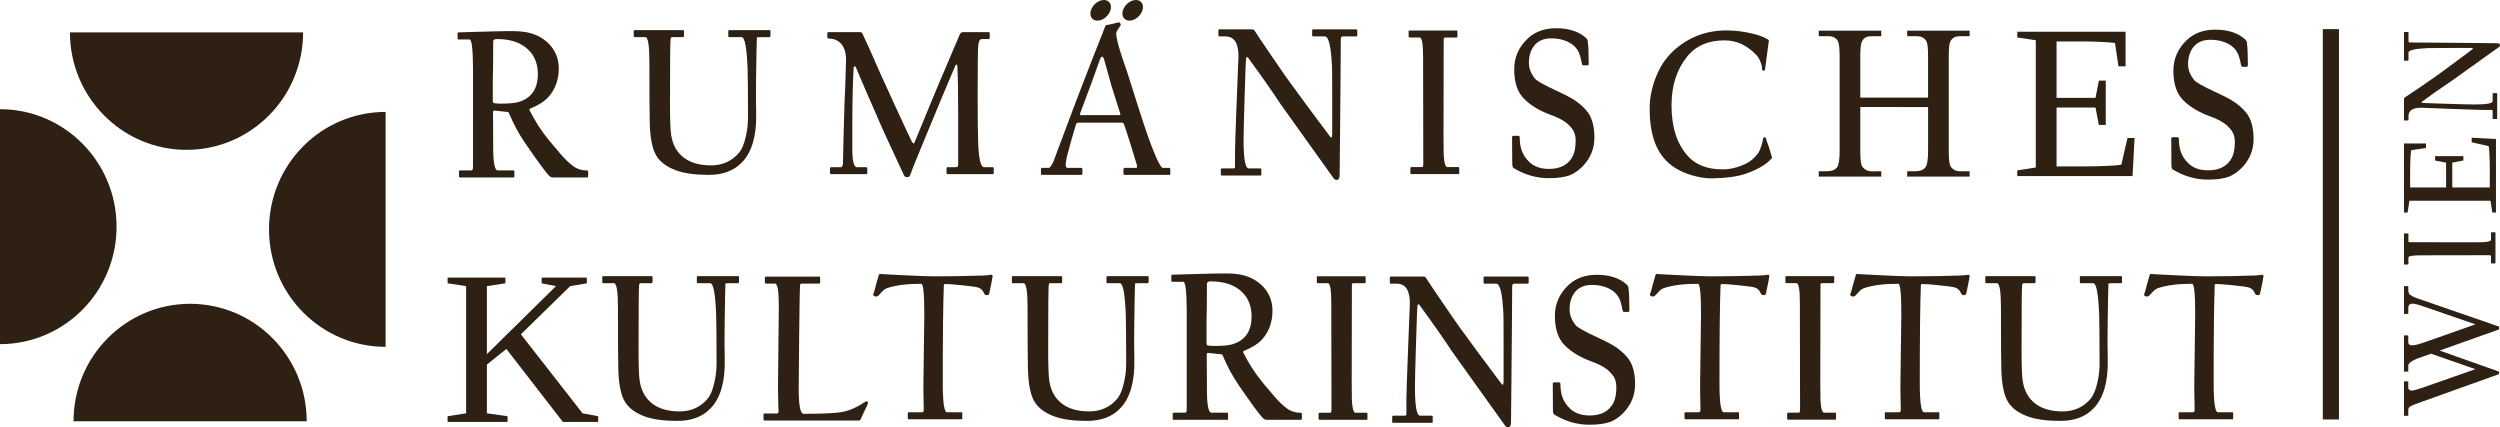
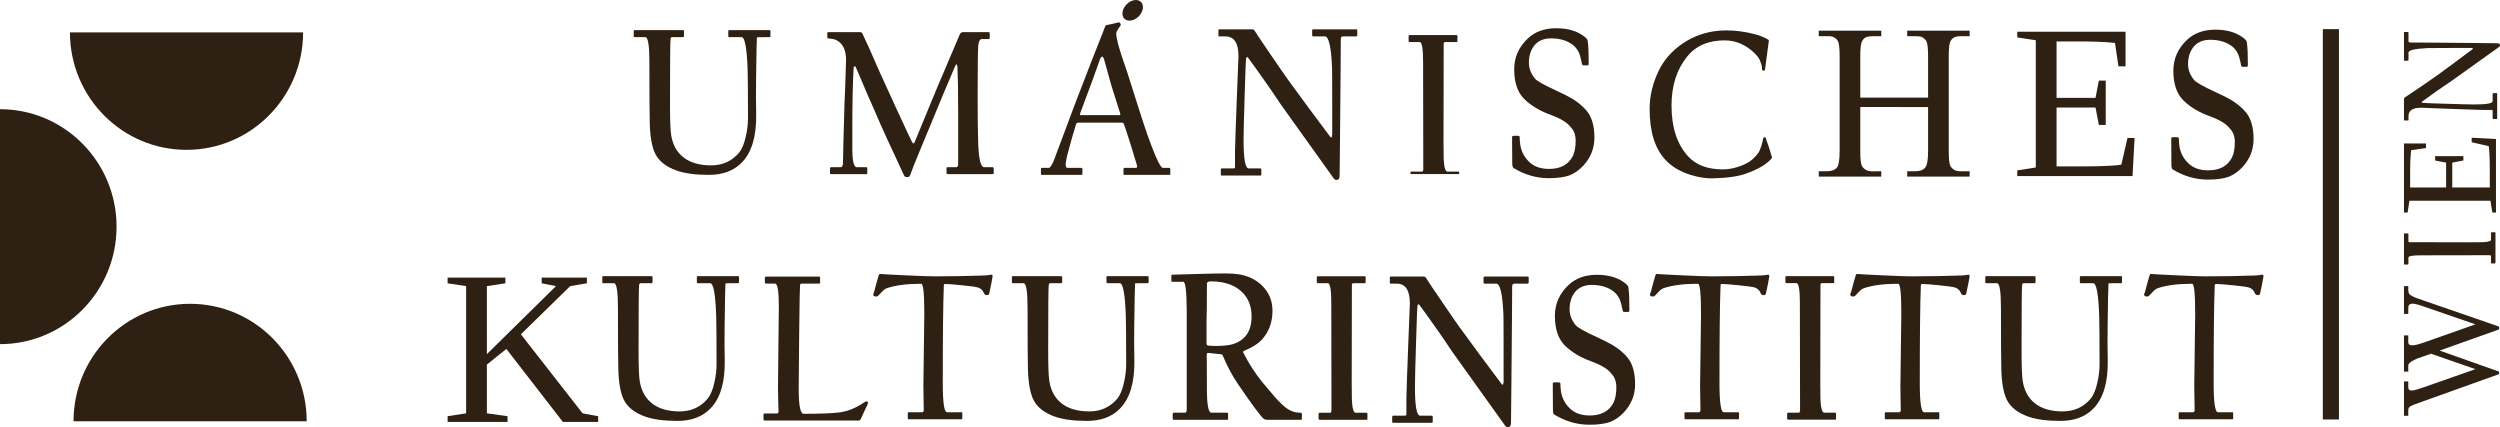
<svg xmlns="http://www.w3.org/2000/svg" id="Black" width="620.244mm" height="105.988mm" viewBox="0 0 1758.171 300.438">
  <defs>
    <style>      .cls-1 {        fill: #2e2113;      }    </style>
  </defs>
  <path class="cls-1" d="M1418.69,119.818l13.018-2.043V28.316l-13.018-1.967v-4.012h76.139v24.295h-4.996l-2.422-16.424c-1.615-.201-3.57-.379-5.865-.529-2.297-.152-4.631-.266-7-.342-2.373-.074-4.617-.125-6.736-.15-2.119-.025-3.76-.038-4.92-.038h-16.574v39.658h27.397l2.348-12.109h4.844v31.182h-4.844l-2.348-12.261h-27.397v41.398h19.98c3.127,0,6.078-.037,8.855-.113,2.773-.076,5.272-.163,7.492-.265,2.219-.101,4.125-.227,5.713-.378,1.59-.152,2.764-.303,3.519-.455l4.315-18.77h4.996l-1.44,26.793h-81.057v-4.012Z" />
  <path class="cls-1" d="M954.549,24.63c0,.653-.305.981-.889.981h-9.221c-1.021,0-1.498.631-1.498,1.957,0,.385-.062,7.104-.123,20.081-.102,12.953-.176,19.997-.176,21.085,0,1.078-.07,10.12-.238,27.091-.174,17.003-.277,25.939-.277,26.869,0,2.02-.334,3.214-1.027,3.573-1.377.573-2.428.289-3.221-.915-11.992-16.78-24.369-34.094-37.108-51.886-6.453-9.753-14.135-20.755-23.119-32.993-.646-.646-1.055-.432-1.301.669-.184.637-.508,9.113-1,25.501-.519,16.517-.785,27.078-.785,31.618,0,13.453,1.213,20.167,3.617,20.167h8.064c.521,0,.816.224.816.7v3.717c0,.408-.231.612-.691.612h-26.924c-.588,0-.881-.156-.881-.466v-3.709c0-.565.293-.855.881-.855h7.965c.748,0,1.137-.37,1.137-1.033v-10.876c0-2.973.416-14.777,1.193-35.42.814-20.609,1.246-31.149,1.246-31.538,0-9.306-3.053-13.95-9.225-13.95h-4.365c-.353,0-.514-.264-.514-.767v-3.499c0-.48.187-.731.637-.731h23.225c.734,0,1.322.403,1.758,1.231.469.825,4.301,6.567,11.518,17.149,7.236,10.589,11.312,16.477,12.217,17.629,9.279,12.796,19.105,26.06,29.476,39.836.172.132.342.212.514.212.393,0,.621-.715.672-2.123.041-.959.041-8.717,0-23.275,0-14.566-.051-22.565-.117-23.975-.641-14.452-2.314-21.688-5.004-21.688h-7.99c-.656,0-.975-.264-.975-.767v-3.499c0-.48.258-.731.832-.731h29.891c.684,0,1.01.189,1.01.578v3.436Z" />
  <path class="cls-1" d="M1075.074,198.515c0,.654-.305.982-.889.982h-9.221c-1.022,0-1.498.631-1.498,1.957,0,.385-.062,7.104-.123,20.08-.102,12.953-.176,19.998-.176,21.086,0,1.078-.07,10.119-.238,27.09-.174,17.004-.277,25.94-.277,26.869,0,2.02-.334,3.215-1.027,3.574-1.377.572-2.428.289-3.221-.916-11.992-16.779-24.369-34.094-37.107-51.885-6.453-9.754-14.135-20.756-23.119-32.994-.647-.646-1.055-.432-1.301.67-.184.637-.508,9.113-1,25.5-.52,16.518-.785,27.078-.785,31.619,0,13.453,1.213,20.166,3.617,20.166h8.065c.521,0,.816.225.816.701v3.717c0,.408-.23.611-.691.611h-26.924c-.588,0-.881-.156-.881-.465v-3.709c0-.565.293-.856.881-.856h7.965c.748,0,1.137-.369,1.137-1.033v-10.875c0-2.973.416-14.777,1.193-35.42.814-20.609,1.246-31.15,1.246-31.539,0-9.305-3.053-13.949-9.225-13.949h-4.365c-.354,0-.514-.264-.514-.768v-3.498c0-.481.188-.731.637-.731h23.225c.734,0,1.322.402,1.758,1.231.469.824,4.301,6.566,11.518,17.148,7.236,10.59,11.312,16.479,12.217,17.629,9.279,12.797,19.105,26.061,29.477,39.836.172.133.342.213.514.213.393,0,.621-.715.672-2.123.041-.959.041-8.717,0-23.275,0-14.566-.051-22.566-.117-23.975-.641-14.453-2.315-21.688-5.004-21.688h-7.99c-.656,0-.975-.264-.975-.768v-3.498c0-.481.258-.731.832-.731h29.891c.684,0,1.01.188,1.01.578v3.435Z" />
  <path class="cls-1" d="M1121.301,96.779c0,7.581-2.662,14.202-7.926,19.857-2.986,3.151-6.211,5.378-9.596,6.695-3.637,1.289-8.461,1.98-14.56,1.98-8.68,0-16.945-2.391-24.736-7.126-.637-.364-.967-1.421-.967-3.135,0-.344-.021-3.436-.066-9.256-.057-5.804-.057-8.935-.057-9.417,0-.579.453-.89,1.355-.89h2.697c.812,0,1.234.31,1.309.89,0,1.89.141,3.696.406,5.476.713,4.548,2.723,8.505,6.133,11.866,3.389,3.37,8.059,5.074,14.068,5.074,8.127,0,13.734-3.042,16.789-9.107,1.318-2.746,1.957-6.322,1.957-10.755,0-4.025-1.174-7.249-3.623-9.678-2.318-3.1-6.996-5.952-13.928-8.47-7.762-2.828-13.971-6.573-18.645-11.197-4.664-4.633-7.027-11.561-7.027-20.801,0-8.559,3.26-15.868,9.781-21.928,5.055-4.653,11.65-7.001,19.736-7.001,8.91,0,15.922,2.282,20.977,6.845.713.652,1.103,1.324,1.205,2.049.484,3.316.707,8.534.707,15.63,0,1.057-.199,1.575-.578,1.575h-3.225c-.479,0-.766-.301-.926-.906-.334-1.764-.781-3.677-1.353-5.783-.863-3.064-2.449-5.569-4.805-7.5-4.043-3.195-9.275-4.786-15.637-4.786-4.811,0-8.582,1.528-11.273,4.483-2.953,3.385-4.371,7.803-4.256,13.193.105,3.673,1.504,7.192,4.256,10.63,1.435,1.716,6.463,4.535,15.103,8.496,5.156,2.37,8.898,4.277,11.217,5.695,3.883,2.364,7.164,5.108,9.82,8.171,3.783,4.369,5.666,10.738,5.666,19.13" />
  <path class="cls-1" d="M1149.92,270.175c0,7.582-2.662,14.203-7.926,19.857-2.986,3.152-6.211,5.379-9.596,6.695-3.637,1.289-8.461,1.98-14.561,1.98-8.68,0-16.945-2.391-24.736-7.127-.637-.363-.967-1.42-.967-3.135,0-.344-.021-3.435-.066-9.256-.057-5.803-.057-8.934-.057-9.416,0-.58.453-.891,1.355-.891h2.697c.812,0,1.234.311,1.309.891,0,1.889.141,3.695.406,5.475.713,4.549,2.723,8.506,6.133,11.867,3.389,3.369,8.059,5.074,14.068,5.074,8.127,0,13.734-3.043,16.789-9.107,1.318-2.746,1.957-6.322,1.957-10.756,0-4.025-1.174-7.248-3.623-9.678-2.318-3.1-6.996-5.951-13.928-8.469-7.762-2.828-13.971-6.574-18.645-11.197-4.664-4.633-7.027-11.562-7.027-20.801,0-8.559,3.26-15.869,9.781-21.928,5.055-4.654,11.65-7.002,19.736-7.002,8.91,0,15.922,2.283,20.977,6.846.713.652,1.103,1.324,1.205,2.049.484,3.316.707,8.533.707,15.629,0,1.057-.199,1.576-.578,1.576h-3.225c-.478,0-.766-.301-.926-.906-.334-1.764-.781-3.678-1.354-5.783-.863-3.064-2.449-5.57-4.805-7.5-4.043-3.195-9.275-4.787-15.637-4.787-4.811,0-8.582,1.529-11.273,4.484-2.953,3.385-4.371,7.803-4.256,13.193.105,3.672,1.504,7.191,4.256,10.629,1.436,1.717,6.463,4.535,15.103,8.496,5.156,2.371,8.899,4.277,11.217,5.695,3.883,2.365,7.164,5.109,9.82,8.172,3.783,4.369,5.666,10.738,5.666,19.129" />
  <path class="cls-1" d="M1584.872,97.779c0,7.581-2.662,14.202-7.926,19.857-2.986,3.151-6.211,5.378-9.596,6.695-3.637,1.289-8.461,1.98-14.56,1.98-8.68,0-16.945-2.391-24.736-7.126-.637-.364-.967-1.421-.967-3.135,0-.344-.021-3.436-.066-9.256-.057-5.804-.057-8.935-.057-9.417,0-.579.453-.89,1.355-.89h2.697c.812,0,1.234.31,1.309.89,0,1.89.141,3.696.406,5.476.713,4.548,2.723,8.505,6.133,11.866,3.389,3.37,8.059,5.074,14.068,5.074,8.127,0,13.734-3.042,16.789-9.107,1.318-2.746,1.957-6.322,1.957-10.755,0-4.025-1.174-7.249-3.623-9.678-2.318-3.1-6.996-5.952-13.928-8.47-7.762-2.828-13.971-6.573-18.645-11.197-4.664-4.633-7.027-11.561-7.027-20.801,0-8.559,3.26-15.868,9.781-21.928,5.055-4.653,11.65-7.001,19.736-7.001,8.91,0,15.922,2.282,20.977,6.845.713.652,1.104,1.324,1.205,2.049.484,3.316.707,8.534.707,15.63,0,1.057-.199,1.575-.578,1.575h-3.225c-.478,0-.766-.301-.926-.906-.334-1.764-.781-3.677-1.353-5.783-.863-3.064-2.449-5.569-4.805-7.5-4.043-3.195-9.275-4.786-15.637-4.786-4.81,0-8.582,1.528-11.273,4.483-2.953,3.385-4.371,7.803-4.256,13.193.105,3.673,1.504,7.192,4.256,10.63,1.435,1.716,6.463,4.535,15.103,8.496,5.156,2.37,8.898,4.277,11.217,5.695,3.883,2.364,7.164,5.108,9.82,8.171,3.783,4.369,5.666,10.738,5.666,19.13" />
  <path class="cls-1" d="M1246.208,110.785c.066.204-.3.696-1.076,1.48-3.453,3.683-9.154,6.941-17.069,9.779-5.482,2-13.278,3.134-23.489,3.37-4.674.156-9.761-.632-15.283-2.323-7.387-2.238-13.3-5.673-17.777-10.368-7.584-7.912-11.384-19.939-11.384-36.051,0-9.22,2.152-18.227,6.42-26.994,3.577-7.392,8.925-13.543,16.015-18.54,9.214-6.504,19.725-9.764,31.526-9.764,6.418,0,13.071.863,19.868,2.641,3.607.878,6.816,2.186,9.73,3.955.203.121.293.424.264.861-.525,4.309-1.07,8.375-1.645,12.259-.266,1.936-.597,4.319-.918,7.151-.126,1.148-.484,1.634-1.073,1.436-.716,0-1.103-.288-1.103-.839,0-.904-.129-1.948-.39-3.209-.571-1.736-1.06-2.993-1.418-3.803-.648-1.236-1.514-2.457-2.73-3.672-6.371-6.494-13.644-9.762-21.775-9.762-11.438,0-20.215,3.767-26.344,11.345-7.369,9.066-11.025,20.516-11.025,34.474,0,15.307,3.858,27.179,11.603,35.677,5.638,6.159,13.777,9.234,24.407,9.234,5.125,0,10.501-1.286,16.14-3.933,3.408-1.596,6.381-4.201,8.976-7.773.58-.81,1.269-2.412,2.05-4.833.67-2.251,1.097-3.818,1.153-4.696.104-.93.457-1.347,1.146-1.347.451,0,.781.213.905.667.26,1.173.785,2.7,1.518,4.545.399,1.046,1.323,4.056,2.781,9.031" />
  <path class="cls-1" d="M541.838,25.136c0,.654-.193.988-.543.988h-2.66c-4.122,0-6.234.068-6.341.15,0-.459-.04,2.564-.258,9.02-.162,7.023-.236,13.736-.308,20.141-.137,9.109-.109,17.325.071,24.649.288,15.538-3.051,26.975-10.063,34.161-5.627,5.833-13.374,8.734-23.266,8.734-9.399,0-16.96-1.019-22.677-3.046-7.545-2.704-12.549-6.733-15.121-12.106-2.231-4.771-3.461-11.757-3.723-21.042-.171-6.107-.261-20.514-.261-43.276,0-11.605-.939-17.385-2.817-17.385h-7.558c-.428,0-.652-.263-.652-.764v-3.198c0-.648.225-.976.652-.976h33.842c.588,0,.87.189.87.609v3.197c0,.763-.185,1.131-.611,1.131h-7.71c-.61,0-1.021.394-1.122,1.195-.272,1.732-.393,17.036-.393,45.896,0,10.956.251,18.16.792,21.65,1.067,6.889,4,12.21,8.762,15.861,4.727,3.697,11.183,5.568,19.328,5.568s14.789-3.035,19.793-9.062c1.932-2.402,3.508-6.129,4.628-11.255,1.051-4.442,1.544-8.803,1.544-13.159,0-17.144-.12-28.425-.262-33.789-.539-15.278-1.957-22.906-4.23-22.906h-8.591c-.39,0-.605-.075-.665-.242-.09-.126-.118-.327-.118-.521v-3.413c0-.255.028-.433.145-.571.097-.127.316-.189.639-.189h28.077c.388,0,.656.062.717.218.06.173.09.321.09.543v3.189Z" />
  <path class="cls-1" d="M519.729,198.165c0,.654-.193.988-.543.988h-2.66c-4.122,0-6.234.068-6.341.15,0-.459-.04,2.564-.258,9.019-.162,7.023-.236,13.736-.308,20.141-.137,9.109-.109,17.325.071,24.649.288,15.538-3.051,26.975-10.064,34.161-5.627,5.833-13.374,8.734-23.266,8.734-9.399,0-16.96-1.018-22.677-3.046-7.545-2.704-12.549-6.733-15.121-12.106-2.231-4.771-3.461-11.757-3.723-21.042-.171-6.107-.261-20.514-.261-43.276,0-11.605-.938-17.385-2.817-17.385h-7.558c-.428,0-.652-.263-.652-.764v-3.198c0-.647.225-.976.652-.976h33.842c.588,0,.87.189.87.609v3.197c0,.763-.184,1.131-.611,1.131h-7.71c-.61,0-1.021.395-1.122,1.195-.272,1.732-.393,17.036-.393,45.895,0,10.956.251,18.16.792,21.65,1.067,6.889,4,12.21,8.762,15.861,4.728,3.697,11.183,5.568,19.328,5.568s14.789-3.035,19.793-9.062c1.932-2.402,3.508-6.129,4.628-11.255,1.051-4.442,1.544-8.803,1.544-13.159,0-17.145-.12-28.425-.262-33.789-.539-15.278-1.957-22.906-4.23-22.906h-8.591c-.39,0-.605-.075-.665-.242-.09-.126-.118-.327-.118-.522v-3.413c0-.255.028-.433.144-.571.097-.127.316-.189.639-.189h28.077c.388,0,.656.062.717.218.061.173.09.321.09.543v3.189Z" />
  <path class="cls-1" d="M807.801,198.165c0,.654-.193.988-.543.988h-2.66c-4.122,0-6.234.068-6.341.15,0-.459-.04,2.564-.258,9.019-.162,7.023-.236,13.736-.308,20.141-.137,9.109-.109,17.325.071,24.649.288,15.538-3.051,26.975-10.063,34.161-5.627,5.833-13.374,8.734-23.266,8.734-9.399,0-16.96-1.018-22.677-3.046-7.545-2.704-12.549-6.733-15.121-12.106-2.231-4.771-3.461-11.757-3.723-21.042-.171-6.107-.261-20.514-.261-43.276,0-11.605-.938-17.385-2.817-17.385h-7.558c-.428,0-.652-.263-.652-.764v-3.198c0-.647.225-.976.652-.976h33.842c.588,0,.87.189.87.609v3.197c0,.763-.185,1.131-.611,1.131h-7.71c-.61,0-1.022.395-1.122,1.195-.272,1.732-.392,17.036-.392,45.895,0,10.956.251,18.16.792,21.65,1.067,6.889,4,12.21,8.762,15.861,4.727,3.697,11.183,5.568,19.328,5.568s14.789-3.035,19.793-9.062c1.932-2.402,3.508-6.129,4.628-11.255,1.051-4.442,1.544-8.803,1.544-13.159,0-17.145-.12-28.425-.262-33.789-.539-15.278-1.957-22.906-4.23-22.906h-8.591c-.39,0-.605-.075-.665-.242-.09-.126-.118-.327-.118-.522v-3.413c0-.255.028-.433.145-.571.097-.127.316-.189.639-.189h28.077c.388,0,.656.062.717.218.06.173.09.321.09.543v3.189Z" />
  <path class="cls-1" d="M1492.354,198.165c0,.654-.193.988-.543.988h-2.66c-4.122,0-6.234.068-6.341.15,0-.459-.04,2.564-.258,9.019-.162,7.023-.236,13.736-.308,20.141-.137,9.109-.109,17.325.071,24.649.288,15.538-3.051,26.975-10.064,34.161-5.627,5.833-13.374,8.734-23.266,8.734-9.399,0-16.96-1.018-22.677-3.046-7.545-2.704-12.549-6.733-15.121-12.106-2.231-4.771-3.461-11.757-3.723-21.042-.171-6.107-.261-20.514-.261-43.276,0-11.605-.939-17.385-2.817-17.385h-7.558c-.428,0-.652-.263-.652-.764v-3.198c0-.647.225-.976.652-.976h33.842c.588,0,.87.189.87.609v3.197c0,.763-.185,1.131-.611,1.131h-7.71c-.61,0-1.022.395-1.122,1.195-.273,1.732-.393,17.036-.393,45.895,0,10.956.251,18.16.792,21.65,1.067,6.889,4,12.21,8.762,15.861,4.728,3.697,11.183,5.568,19.328,5.568s14.789-3.035,19.793-9.062c1.932-2.402,3.508-6.129,4.628-11.255,1.051-4.442,1.544-8.803,1.544-13.159,0-17.145-.12-28.425-.262-33.789-.539-15.278-1.957-22.906-4.23-22.906h-8.591c-.39,0-.605-.075-.665-.242-.09-.126-.118-.327-.118-.522v-3.413c0-.255.028-.433.145-.571.097-.127.316-.189.639-.189h28.077c.388,0,.656.062.717.218.061.173.09.321.09.543v3.189Z" />
  <path class="cls-1" d="M823.036,122.233c0,.494-.157.747-.399.747h-32.148c-.265,0-.379-.288-.379-.9v-2.906c0-.729.261-1.113.836-1.113h7.891c.651,0,.933-.447.835-1.329-.032-.164-.095-.363-.132-.639-.263-.965-1.693-5.704-4.303-14.134-2.762-8.737-4.307-13.431-4.604-14.102-.336-1.076-.804-1.597-1.44-1.597h-31.289c-.554.158-.898.457-1.109.967-2.211,7.143-3.991,13.434-5.402,18.882-1.054,3.61-1.701,6.756-1.952,9.539.078,1.607.5,2.412,1.175,2.412h9.83c.52,0,.78.385.78,1.113v3.06c0,.494-.213.747-.654.747h-27.827c-.464,0-.672-.253-.672-.747v-3.369c0-.552.184-.804.569-.804h4.933c.805,0,1.901-1.455,3.261-4.415,5.142-13.668,10.407-27.72,15.79-42.151,10.048-26.027,15.711-40.672,17.083-43.886,1.175-2.744,2.093-5.179,2.833-7.306.545-1.649,1.048-2.542,1.512-2.628,2.186-.394,4.77-.973,7.775-1.723.531-.194.853-.278.945-.278.32,0,.65.196.973.585.295.42.463.864.463,1.416-.254.341-.439.669-.632.93-.219.266-.672.936-1.347,1.974-.82,1.243-1.245,2.31-1.245,3.224s.329,2.784.965,5.672c.731,3.255,2.895,10.195,6.601,20.729.598,1.763,3.37,10.461,8.293,26.125,4.572,14.449,8.479,25.571,11.836,33.393,2.389,5.542,4.1,8.341,5.089,8.341h4.72c.366,0,.55.385.55,1.113v3.06ZM787.817,79.84c-.523-1.797-2.596-8.306-6.184-19.544-1.575-5.68-3.246-11.627-4.965-17.826-.445-1.755-.999-2.626-1.603-2.626-.575,0-1.189.871-1.748,2.626-1.68,4.563-3.508,9.649-5.493,15.298-2.579,6.762-5.266,13.978-8.077,21.627-.209.635-.261,1.045-.261,1.191.036.264.191.39.505.39h27.55c.405,0,.477-.39.276-1.136Z" />
  <path class="cls-1" d="M610.441,283.154c0,.754-.867,2.764-2.553,5.996-.057.092-.809,1.779-2.293,5.043-.44,1.025-.918,1.531-1.465,1.531h-66.376c-.55,0-.797-.266-.797-.762v-3.359c0-.549.247-.82.669-.82h8.732c.774,0,1.162-.496,1.162-1.502,0,.068-.066-1.957-.196-6.037-.132-4.094-.191-7.602-.191-10.586,0-4.656.098-14.633.299-30.041.209-15.35.293-24.445.293-27.272,0-10.603-.87-15.91-2.692-15.91h-6.086c-.721,0-1.051-.33-1.051-.984v-2.975c0-.646.306-.975.932-.975h37.26c.419,0,.661.19.661.609v3.565c0,.5-.21.76-.577.76h-12.228c-.76,0-1.177.35-1.306.996-.152.678-.361,12.629-.614,35.883-.198,21.525-.328,33.99-.328,37.373,0,11.525,1.183,17.316,3.477,17.316,10.531,0,18.507-.26,23.888-.832,6.12-.521,12.254-2.859,18.404-7.018,1.076-.662,1.78-1.014,2.164-1.014.522.352.813.69.813,1.014" />
-   <path class="cls-1" d="M413.641,123.887c0,.588-.192.912-.596.912h-23.913c-1.097,0-1.967-.324-2.625-.912-2.396-2.254-8.219-10.155-17.471-23.674-4.216-6.149-7.843-12.897-10.899-20.223-.295-.818-.663-1.232-1.095-1.232-2.453-.25-5.51-.574-9.195-.991-.768-.077-1.136.314-1.136,1.159,0-.93,0,1.411.07,6.986.03,5.583.061,11.41.061,17.371,0,11.038,1.066,16.531,3.158,16.531h11.038c.493,0,.702.281.702.819v3.44c0,.459-.185.725-.573.725h-37.442c-.635,0-.941-.266-.941-.725v-3.282c0-.642.267-.977.817-.977h7.858c.791,0,1.191-.764,1.191-2.26V48.103c-.08-13.591-.882-20.352-2.407-20.352h-7.739c-.451,0-.68-.241-.68-.75v-3.398c0-.502.16-.772.531-.841l21.209-.598c7.058-.203,12.415-.296,16.002-.296,3.812,0,7.037.199,9.601.6,6.587,1.077,12.059,3.677,16.416,7.901,4.899,4.795,7.375,10.702,7.375,17.733,0,7.978-2.434,14.661-7.24,20.086-2.794,3.101-7.113,5.865-12.999,8.232-.362.205-.491.487-.395.91,3.953,7.885,8.553,15.048,13.915,21.517,4.171,4.972,6.947,8.272,8.346,9.864,2.99,3.391,5.581,5.902,7.808,7.586,2.975,2.33,6.307,3.518,9.99,3.518.868,0,1.259.336,1.259.977v3.095ZM378.245,52.114c0-6.7-1.97-12.137-5.922-16.349-5.215-5.566-12.822-8.309-22.848-8.309-1.567,0-2.459.488-2.633,1.494,0,13.855-.09,22.553-.266,26.129v16.064c0,.785.335,1.268.999,1.439,1.708.266,4.212.394,7.542.266,4.482-.134,7.811-.545,9.93-1.237,8.795-2.746,13.199-9.226,13.199-19.497Z" />
  <path class="cls-1" d="M915.588,294.308c0,.588-.193.912-.596.912h-23.914c-1.096,0-1.967-.324-2.625-.912-2.397-2.254-8.219-10.154-17.471-23.674-4.216-6.148-7.844-12.896-10.899-20.223-.295-.818-.663-1.232-1.096-1.232-2.453-.25-5.51-.574-9.195-.99-.768-.078-1.135.315-1.135,1.158,0-.93,0,1.412.069,6.986.03,5.584.061,11.41.061,17.371,0,11.039,1.065,16.531,3.157,16.531h11.038c.493,0,.701.281.701.82v3.44c0,.459-.184.725-.572.725h-37.442c-.635,0-.941-.266-.941-.725v-3.281c0-.643.267-.978.817-.978h7.858c.791,0,1.19-.764,1.19-2.26v-69.451c-.08-13.592-.881-20.352-2.407-20.352h-7.739c-.451,0-.68-.242-.68-.75v-3.398c0-.502.16-.773.531-.842l21.209-.598c7.058-.203,12.415-.295,16.002-.295,3.812,0,7.036.199,9.601.6,6.586,1.076,12.059,3.676,16.416,7.9,4.9,4.795,7.375,10.703,7.375,17.734,0,7.977-2.433,14.66-7.24,20.086-2.793,3.1-7.113,5.865-12.998,8.23-.363.205-.492.488-.396.91,3.953,7.885,8.553,15.049,13.914,21.518,4.172,4.971,6.947,8.272,8.348,9.863,2.988,3.391,5.58,5.902,7.807,7.586,2.975,2.33,6.307,3.518,9.99,3.518.867,0,1.26.336,1.26.978v3.094ZM880.192,222.536c0-6.701-1.969-12.137-5.922-16.35-5.215-5.566-12.822-8.309-22.848-8.309-1.567,0-2.459.488-2.633,1.494,0,13.856-.09,22.553-.267,26.129v16.065c0,.785.335,1.268.999,1.439,1.709.266,4.213.395,7.543.266,4.481-.135,7.81-.545,9.93-1.238,8.795-2.746,13.197-9.225,13.197-19.496Z" />
  <path class="cls-1" d="M698.858,121.705c0,.512-.281.74-.83.74h-31.432c-.643,0-.936-.229-.936-.74v-3.318c0-.514.239-.786.655-.786h5.898c1.091,0,1.633-.6,1.633-1.776v-37.41c0-14.186-.184-24.557-.496-31.076-.102-1.367-.307-2.044-.661-2.044-.282,0-.584.436-1.007,1.298-2.268,5.073-10.68,25.224-25.238,60.482-3.148,7.57-5.28,13.018-6.415,16.272-.315.827-1.018,1.22-2.04,1.22-1.068,0-1.826-.361-2.155-1.094-10.933-23.346-17.476-37.734-19.633-43.082-3.585-7.984-8.302-18.86-14.095-32.595-.297-.788-.63-1.204-.965-1.204-.469,0-.732.499-.835,1.492-.569,10.562-.884,24.169-.884,40.877v15.661c0,8.64,1.063,12.979,3.205,12.979h6.618c.448,0,.684.189.684.663v3.441c0,.512-.143.74-.388.74h-25.008c-.559,0-.818-.194-.818-.613v-3.129c0-.731.24-1.103.715-1.103h6.674c1.182,0,1.759-1.113,1.759-3.358,0-4.052.373-17.755,1.033-41.125.33-5.895.701-16.061,1.11-30.56.089-7.257-2.198-12.036-6.876-14.375-1.14-.574-3.059-.979-5.762-1.171-.369-.04-.529-.264-.529-.648v-3.179c0-.384.16-.582.529-.582h22.556c.74,0,1.293.351,1.642,1.119,2.43,4.943,6.392,13.811,11.945,26.624,1.196,2.732,5.009,11.071,11.469,25.121,6.812,14.735,10.571,22.796,11.302,24.147.78,1.388,1.362,1.611,1.825.695,4.87-11.735,10.012-24.269,15.514-37.592,5.37-12.68,10.849-25.61,16.454-38.719.551-.938,1.26-1.395,2.124-1.395h18.017c.543,0,.827.198.827.582v3.528c0,.491-.212.765-.58.765h-4.934c-1.436,0-2.302,1.603-2.562,4.855-.27,3.234-.4,14.966-.4,35.27,0,15.621.13,26.802.4,33.578.413,10.948,1.831,16.421,4.146,16.421h6.013c.474,0,.732.273.732.786v3.318Z" />
-   <path class="cls-1" d="M1026.243,121.833c0,.4-.172.6-.513.6h-32.962c-.603,0-.896-.265-.896-.752v-3.195c0-.667.262-.987.774-.987h7.403c.617,0,.898-.675.898-2.071,0-.506-.027-12.985-.059-37.413-.042-24.429-.07-36.987-.07-37.632,0-9.324-.795-13.992-2.381-13.992h-6.815c-.631,0-.989-.258-.989-.752v-3.582c0-.385.242-.569.671-.569h33.088c.384,0,.575.184.575.569v3.729c0,.413-.262.606-.698.606h-7.736c-.831,0-1.234.337-1.234,1.048,0,.268,0,11.47-.057,33.554-.051,22.094-.065,33.869-.065,35.369,0,7.014.065,11.089.121,12.284.321,5.908,1.209,8.853,2.632,8.853h7.674c.451,0,.637.22.637.688v3.647Z" />
+   <path class="cls-1" d="M1026.243,121.833c0,.4-.172.6-.513.6h-32.962c-.603,0-.896-.265-.896-.752c0-.667.262-.987.774-.987h7.403c.617,0,.898-.675.898-2.071,0-.506-.027-12.985-.059-37.413-.042-24.429-.07-36.987-.07-37.632,0-9.324-.795-13.992-2.381-13.992h-6.815c-.631,0-.989-.258-.989-.752v-3.582c0-.385.242-.569.671-.569h33.088c.384,0,.575.184.575.569v3.729c0,.413-.262.606-.698.606h-7.736c-.831,0-1.234.337-1.234,1.048,0,.268,0,11.47-.057,33.554-.051,22.094-.065,33.869-.065,35.369,0,7.014.065,11.089.121,12.284.321,5.908,1.209,8.853,2.632,8.853h7.674c.451,0,.637.22.637.688v3.647Z" />
  <path class="cls-1" d="M961.676,294.62c0,.4-.172.6-.513.6h-32.962c-.602,0-.895-.265-.895-.752v-3.195c0-.667.262-.986.774-.986h7.403c.617,0,.898-.676.898-2.071,0-.506-.027-12.985-.059-37.413-.042-24.429-.07-36.986-.07-37.632,0-9.323-.795-13.992-2.381-13.992h-6.814c-.631,0-.989-.258-.989-.752v-3.582c0-.385.242-.569.671-.569h33.088c.384,0,.575.184.575.569v3.728c0,.413-.262.606-.698.606h-7.736c-.831,0-1.234.337-1.234,1.048,0,.268,0,11.471-.057,33.555-.051,22.094-.064,33.869-.064,35.369,0,7.014.064,11.088.121,12.283.321,5.908,1.209,8.854,2.632,8.854h7.674c.451,0,.637.219.637.688v3.646Z" />
  <path class="cls-1" d="M1291.216,294.562c0,.4-.172.6-.513.6h-32.962c-.603,0-.895-.265-.895-.752v-3.195c0-.667.262-.986.774-.986h7.403c.617,0,.898-.676.898-2.071,0-.506-.027-12.985-.059-37.413-.042-24.429-.07-36.986-.07-37.632,0-9.323-.795-13.992-2.381-13.992h-6.815c-.631,0-.989-.258-.989-.752v-3.582c0-.385.242-.569.671-.569h33.088c.384,0,.575.185.575.569v3.728c0,.413-.262.606-.698.606h-7.736c-.831,0-1.234.337-1.234,1.048,0,.268,0,11.471-.057,33.555-.051,22.094-.064,33.869-.064,35.369,0,7.014.064,11.088.121,12.283.321,5.908,1.209,8.854,2.632,8.854h7.674c.451,0,.637.219.637.688v3.646Z" />
  <path class="cls-1" d="M1308.282,68.619h47.68v-28.817c0-5.246-.328-8.703-.984-10.369-.504-1.26-1.566-2.343-3.178-3.254-1.437-.812-4.452-.742-6.874-.742h-3.656l.011-3.875h43.897v3.875h-4.11c-2.422,0-5.062,0-6.411.666-1.619.8-2.713,2.033-3.291,3.672-.582,1.641-.871,4.982-.871,10.027v66.224c0,5.197.328,8.629.984,10.293.504,1.262,1.526,2.365,3.104,3.254,1.798,1.013,4.22.888,6.642.888h3.954v3.73h-43.897l-.011-3.73h3.875c4.186,0,7.007-.306,8.925-2.778,1.262-1.615,1.893-5.5,1.893-11.656v-30.739l-47.68-.042v30.781c0,5.197.326,8.629.982,10.293.504,1.262,1.564,2.346,3.18,3.254,2.168,1.211,4.294.888,6.716.888h3.891l-.011,3.73h-43.973v-3.73h3.688c4.238,0,7.26-.306,9.18-2.778,1.211-1.615,1.816-5.5,1.816-11.656V39.802c0-5.246-.33-8.703-.984-10.369-.506-1.26-1.503-2.415-3.104-3.254-1.878-.984-4.237-.742-6.659-.742h-3.937v-3.875h43.973l-.005,3.875h-3.906c-2.422,0-5.312,0-6.685.666-1.584.769-2.648,2.033-3.254,3.672-.605,1.641-.908,4.982-.908,10.027v28.817Z" />
  <path class="cls-1" d="M1244.307,194.345c-.334,2.375-1.127,6.418-2.389,12.088-.189.744-.717,1.133-1.614,1.133-.99,0-1.671-.422-2.036-1.277-.809-2.146-2.305-3.512-4.293-4.113-1.45-.445-5.174-.955-11.239-1.56-5.767-.579-9.693-.899-11.771-.899-.598,0-.925.34-.956,1.047-.511,12.9-.751,35.836-.751,68.831,0,13.56,1.012,20.323,3.013,20.323h10.343c.268,0,.385.212.385.665v3.508c0,.49-.117.746-.385.746h-37.332c-.4,0-.632-.256-.632-.746v-3.333c0-.585.231-.84.632-.84h9.44c.769,0,1.154-.553,1.154-1.666,0-.131-.036-2.682-.127-7.6-.118-4.941-.133-7.914-.133-8.899,0-.81.093-9.327.325-25.481.207-16.156.326-24.58.326-25.269,0-14.311-.707-21.435-2.15-21.435-9.909,0-17.931,1.025-24.023,3.056-1.417.495-2.804,1.561-4.183,3.19-1.378,1.625-2.328,2.481-2.846,2.628-1.318.194-2.112,0-2.497-.595-.361-.449-.248-1.26.385-2.462,1.125-4.36,2.207-8.364,3.321-11.938.193-.665.68-.892,1.457-.746.723.081,6.014.406,15.942.871,10.584.515,17.732.772,21.495.772,12.475,0,24.194-.192,35.099-.596,1.317-.044,2.526-.177,3.65-.302.985-.189,1.476-.296,1.4-.296.624,0,.988.405.988,1.193" />
  <path class="cls-1" d="M698.07,194.345c-.334,2.375-1.127,6.418-2.389,12.088-.188.744-.717,1.133-1.614,1.133-.99,0-1.671-.422-2.036-1.277-.809-2.146-2.305-3.512-4.293-4.113-1.45-.445-5.174-.955-11.239-1.56-5.767-.579-9.693-.899-11.77-.899-.598,0-.925.34-.956,1.047-.511,12.9-.751,35.836-.751,68.831,0,13.56,1.012,20.323,3.013,20.323h10.343c.268,0,.385.212.385.665v3.508c0,.49-.117.746-.385.746h-37.332c-.4,0-.632-.256-.632-.746v-3.333c0-.585.231-.84.632-.84h9.44c.769,0,1.154-.553,1.154-1.666,0-.131-.036-2.682-.127-7.6-.118-4.941-.133-7.914-.133-8.899,0-.81.093-9.327.325-25.481.207-16.156.326-24.58.326-25.269,0-14.311-.707-21.435-2.15-21.435-9.909,0-17.931,1.025-24.023,3.056-1.417.495-2.804,1.561-4.183,3.19-1.378,1.625-2.328,2.481-2.846,2.628-1.318.194-2.112,0-2.497-.595-.361-.449-.248-1.26.385-2.462,1.125-4.36,2.207-8.364,3.321-11.938.193-.665.68-.892,1.457-.746.723.081,6.014.406,15.942.871,10.584.515,17.732.772,21.495.772,12.475,0,24.194-.192,35.099-.596,1.317-.044,2.526-.177,3.65-.302.985-.189,1.476-.296,1.4-.296.624,0,.988.405.988,1.193" />
  <path class="cls-1" d="M1385.177,194.345c-.334,2.375-1.127,6.418-2.389,12.088-.188.744-.717,1.133-1.614,1.133-.99,0-1.671-.422-2.036-1.277-.809-2.146-2.305-3.512-4.293-4.113-1.45-.445-5.174-.955-11.239-1.56-5.767-.579-9.693-.899-11.771-.899-.598,0-.925.34-.956,1.047-.511,12.9-.751,35.836-.751,68.831,0,13.56,1.012,20.323,3.013,20.323h10.343c.268,0,.385.212.385.665v3.508c0,.49-.117.746-.385.746h-37.332c-.4,0-.632-.256-.632-.746v-3.333c0-.585.231-.84.632-.84h9.44c.769,0,1.154-.553,1.154-1.666,0-.131-.036-2.682-.127-7.6-.118-4.941-.133-7.914-.133-8.899,0-.81.093-9.327.325-25.481.207-16.156.326-24.58.326-25.269,0-14.311-.707-21.435-2.15-21.435-9.909,0-17.931,1.025-24.023,3.056-1.417.495-2.804,1.561-4.183,3.19-1.378,1.625-2.328,2.481-2.846,2.628-1.318.194-2.112,0-2.497-.595-.361-.449-.248-1.26.385-2.462,1.125-4.36,2.207-8.364,3.321-11.938.193-.665.68-.892,1.457-.746.723.081,6.014.406,15.942.871,10.584.515,17.732.772,21.495.772,12.475,0,24.194-.192,35.099-.596,1.317-.044,2.526-.177,3.65-.302.985-.189,1.476-.296,1.4-.296.624,0,.988.405.988,1.193" />
  <path class="cls-1" d="M1591.844,194.345c-.334,2.375-1.127,6.418-2.389,12.088-.189.744-.717,1.133-1.614,1.133-.99,0-1.671-.422-2.036-1.277-.809-2.146-2.305-3.512-4.293-4.113-1.45-.445-5.174-.955-11.239-1.56-5.767-.579-9.693-.899-11.771-.899-.598,0-.925.34-.956,1.047-.511,12.9-.751,35.836-.751,68.831,0,13.56,1.012,20.323,3.013,20.323h10.343c.268,0,.385.212.385.665v3.508c0,.49-.117.746-.385.746h-37.332c-.4,0-.632-.256-.632-.746v-3.333c0-.585.231-.84.632-.84h9.44c.769,0,1.154-.553,1.154-1.666,0-.131-.036-2.682-.127-7.6-.118-4.941-.133-7.914-.133-8.899,0-.81.093-9.327.325-25.481.207-16.156.326-24.58.326-25.269,0-14.311-.707-21.435-2.15-21.435-9.909,0-17.931,1.025-24.023,3.056-1.417.495-2.804,1.561-4.183,3.19-1.378,1.625-2.328,2.481-2.846,2.628-1.318.194-2.112,0-2.497-.595-.361-.449-.248-1.26.385-2.462,1.125-4.36,2.207-8.364,3.321-11.938.193-.665.68-.892,1.457-.746.723.081,6.014.406,15.942.871,10.584.515,17.732.772,21.495.772,12.475,0,24.194-.192,35.099-.596,1.317-.044,2.526-.177,3.65-.302.985-.189,1.476-.296,1.4-.296.624,0,.988.405.988,1.193" />
-   <path class="cls-1" d="M779.888,1.346c-2.362-2.325-6.884-1.562-10.101,1.705-3.216,3.267-3.91,7.8-1.548,10.125s6.884,1.562,10.1-1.704c3.217-3.268,3.911-7.801,1.549-10.126Z" />
  <path class="cls-1" d="M802.403,1.346c-2.362-2.325-6.884-1.562-10.101,1.705-3.216,3.267-3.91,7.8-1.548,10.125,2.362,2.326,6.884,1.562,10.1-1.704,3.217-3.268,3.911-7.801,1.549-10.126Z" />
  <path class="cls-1" d="M412.726,195.235v4.012l-11.731,1.967-34.663,33.906,43.367,55.553,10.974,2.043v4.012h-24.824l-39.734-51.314-13.699,10.975v34.285l14.531,2.043v4.012h-42.156v-4.012l13.017-2.043v-89.459l-13.017-1.967v-4.012h40.642v4.012l-13.017,1.967v47.832l48.589-47.832-10.066-1.967v-4.012h31.787Z" />
  <rect class="cls-1" x="1633.567" y="20.488" width="11.334" height="274.521" />
  <g>
    <path class="cls-1" d="M1693.196,22.481c.417,0,.626.194.626.567v5.878c0,.651.402.955,1.247.955.246,0,4.528.04,12.802.079,8.258.064,12.748.112,13.441.112.688,0,6.452.045,17.271.152,10.839.111,16.536.177,17.128.177,1.288,0,2.049.212,2.278.655.365.877.185,1.547-.583,2.053-10.697,7.645-21.734,15.536-33.077,23.656-6.217,4.114-13.23,9.011-21.032,14.738-.412.412-.275.672.426.829.406.117,5.81.324,16.257.638,10.528.332,17.262.501,20.157.501,8.575,0,12.855-.773,12.855-2.306v-5.141c0-.332.143-.52.446-.52h2.37c.26,0,.39.147.39.441v17.164c0,.375-.1.561-.297.561h-2.364c-.36,0-.545-.186-.545-.561v-5.078c0-.477-.236-.725-.658-.725h-6.934c-1.896,0-9.42-.266-22.58-.761-13.139-.519-19.858-.794-20.105-.794-5.933,0-8.893,1.946-8.893,5.88v2.783c0,.225-.168.328-.489.328h-2.229c-.307,0-.467-.12-.467-.406v-14.805c0-.468.258-.843.785-1.121.525-.298,4.186-2.742,10.932-7.342,6.751-4.613,10.505-7.212,11.238-7.789,8.157-5.915,16.613-12.18,25.396-18.791.083-.11.135-.218.135-.328,0-.251-.455-.397-1.353-.429-.611-.026-5.557-.026-14.838,0-9.286,0-14.384.032-15.282.075-9.214.408-13.826,1.476-13.826,3.19v5.093c0,.419-.168.622-.489.622h-2.229c-.307,0-.467-.165-.467-.531v-19.055c0-.436.12-.644.369-.644h2.19Z" />
    <path class="cls-1" d="M1754.606,163.352c.257,0,.384.109.384.327v21.013c0,.384-.17.571-.48.571h-2.037c-.426,0-.629-.168-.629-.494v-4.72c0-.394-.432-.572-1.321-.572-.322,0-8.277.017-23.851.037-15.572.026-23.578.045-23.989.045-5.944,0-8.92.507-8.92,1.518v4.345c0,.401-.164.63-.479.63h-2.283c-.245,0-.363-.153-.363-.428v-21.093c0-.245.118-.367.363-.367h2.377c.264,0,.386.167.386.445v4.932c0,.529.214.787.669.787.17,0,7.311,0,21.39.036,14.085.032,21.592.041,22.548.041,4.471,0,7.068-.041,7.831-.077,3.766-.205,5.644-.771,5.644-1.678v-4.893c0-.287.14-.405.439-.405h2.323Z" />
    <path class="cls-1" d="M1752.78,149.452l-1.302-8.299h-57.029l-1.254,8.299h-2.559v-48.538h15.488v3.185l-10.471,1.544c-.128,1.03-.24,2.276-.337,3.739-.098,1.465-.169,2.953-.218,4.462-.048,1.513-.08,2.944-.096,4.294-.017,1.352-.024,2.398-.024,3.137v10.566h25.281v-17.465l-7.72-1.496v-3.088h19.879v3.088l-7.816,1.496v17.465h26.391v-12.738c0-1.993-.023-3.874-.072-5.645-.048-1.769-.104-3.361-.168-4.776-.065-1.415-.146-2.63-.241-3.642-.097-1.014-.193-1.762-.291-2.244l-11.965-2.75v-3.185l17.08.917v51.673h-2.557Z" />
    <path class="cls-1" d="M1690.637,201.235h3.028c0,1.706-.12,4.04.491,5.103.611,1.06.935,1.122,2.607,2.087,1.127.643,3.812,1.657,8.059,3.04l52.733,18.238v1.93l-41.83,14.908,41.83,14.811v1.737l-54.325,19.443c-4.053,1.447-6.449,2.365-7.189,2.75-1.223.645-1.841.868-2.227,2.066-.219.68-.149,3.177-.149,5.074h-3.028v-24.221l3.028.004v1.743c0,1.706-.064,3.148.241,3.663.603,1.021,1.379,1.008,2.472,1.008,1.127,0,3.716-.707,7.768-2.123l36.718-12.883-31.217-10.856-5.501,1.93-4.39,1.545c-1.609.675-3.022,1.432-4.246,2.267-.61.419-1.131.929-1.543,1.544-.361.538-.302,1.307-.302,2.151v3.157h-3.028v-25.476l3.028-.004v2.351c0,1.803-.138,2.777.259,3.576.504,1.02,1.474,1.025,2.792,1.025,1.642,0,4.503-.725,8.589-2.172l35.559-12.545-36.041-12.447c-3.988-1.415-6.756-2.123-8.299-2.123-.74,0-1.423.246-2.074.699-.479.333-.652.944-.691,1.408-.11,1.301-.093,3.179-.093,5.141l-3.028-.011v-19.541Z" />
  </g>
  <path class="cls-1" d="M0,76.788v165.239c45.276,0,81.976-36.99,81.976-82.604S45.276,76.788,0,76.788" />
-   <path class="cls-1" d="M189.189,161.306c0,45.62,36.706,82.613,82.008,82.613V78.699c-45.302,0-82.008,36.97-82.008,82.607" />
  <path class="cls-1" d="M133.686,213.653c-45.267,0-81.978,36.99-81.978,82.619h163.978c0-45.629-36.708-82.619-82-82.619" />
  <path class="cls-1" d="M49.185,22.762c0,45.622,36.714,82.618,81.989,82.618s81.99-36.996,81.99-82.618H49.185Z" />
</svg>